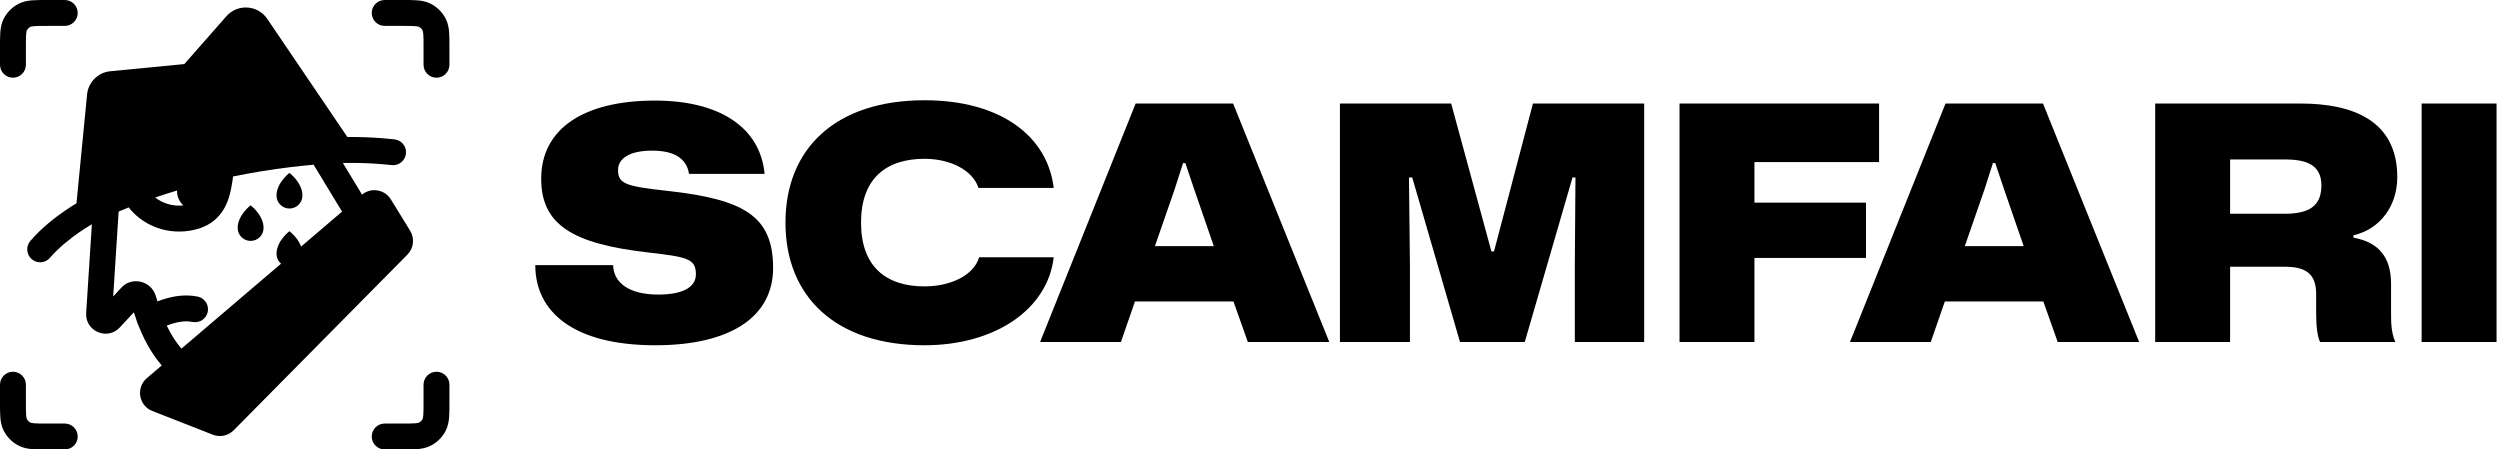
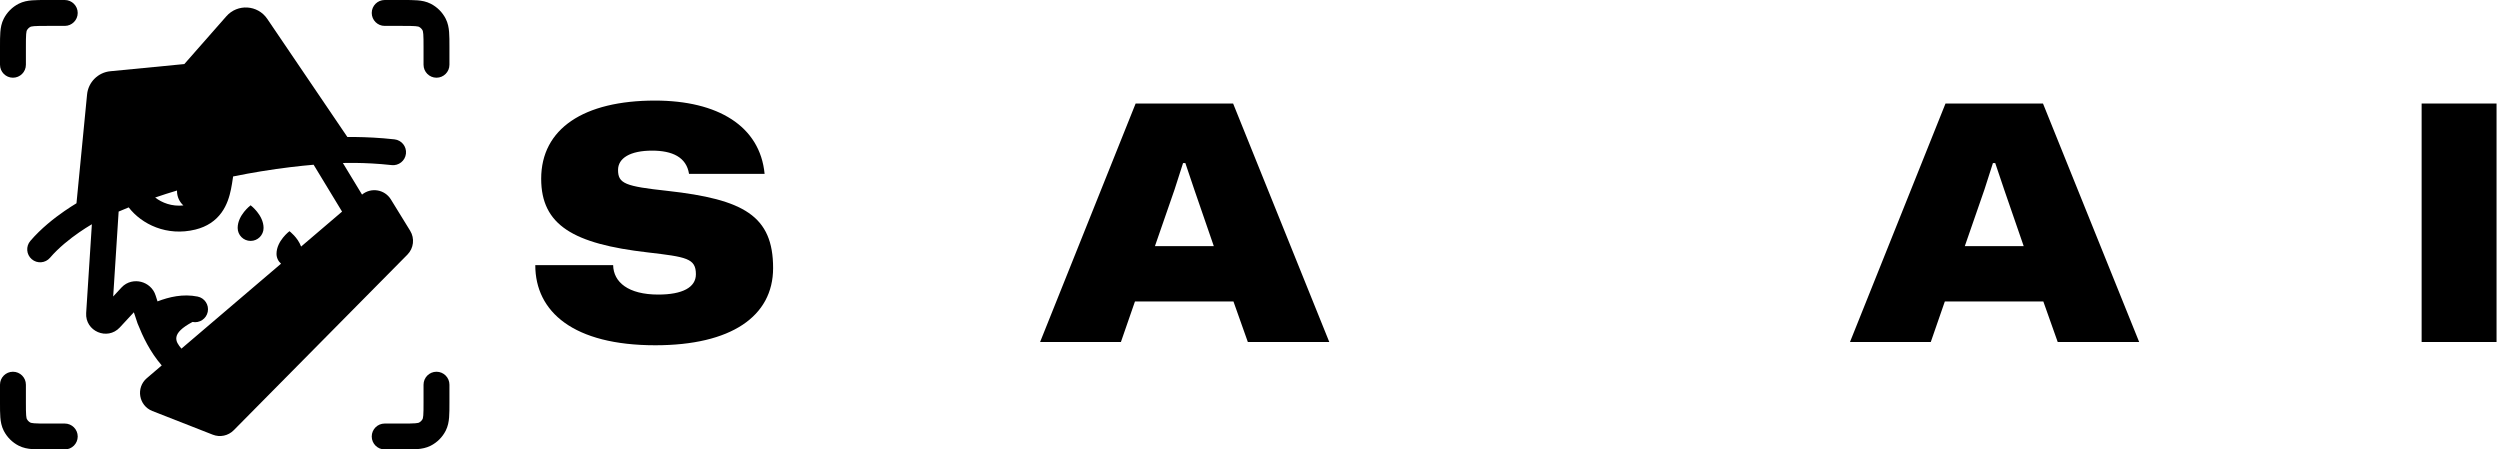
<svg xmlns="http://www.w3.org/2000/svg" width="178" height="32" viewBox="0 0 178 32" fill="none">
  <path d="M3.319 1.09423e-06L4.61 2.23009e-06C5.12 2.23009e-06 5.533 0.413 5.533 0.922C5.533 1.431 5.12 1.844 4.61 1.844H3.353C2.912 1.844 2.637 1.845 2.43 1.862C2.234 1.878 2.181 1.904 2.17 1.909C2.058 1.967 1.967 2.058 1.909 2.17C1.904 2.181 1.878 2.234 1.862 2.43C1.845 2.637 1.844 2.912 1.844 3.353V4.61C1.844 5.12 1.431 5.533 0.922 5.533C0.413 5.533 2.23009e-06 5.12 2.23009e-06 4.61L1.09423e-06 3.319C-1.82155e-05 2.923 -3.52533e-05 2.571 0.024 2.28C0.049 1.97 0.106 1.647 0.266 1.333C0.5 0.874 0.874 0.5 1.333 0.266C1.647 0.106 1.97 0.049 2.28 0.024C2.571 -3.52533e-05 2.923 -1.82155e-05 3.319 1.09423e-06Z" fill="black" />
  <path d="M18.766 16.231C18.766 16.74 18.353 17.153 17.844 17.153C17.335 17.153 16.922 16.74 16.922 16.231C16.922 15.309 17.844 14.617 17.844 14.617C17.844 14.617 18.766 15.309 18.766 16.231Z" fill="black" />
-   <path d="M21.533 13.925C21.533 14.434 21.12 14.847 20.61 14.847C20.101 14.847 19.688 14.434 19.688 13.925C19.688 13.003 20.61 12.312 20.61 12.312C20.61 12.312 21.533 13.003 21.533 13.925Z" fill="black" />
-   <path fill-rule="evenodd" clip-rule="evenodd" d="M19.027 1.341C18.35 0.343 16.912 0.253 16.116 1.159L13.125 4.561L7.856 5.072C6.979 5.157 6.284 5.852 6.199 6.729L5.445 14.473C5.22 14.609 4.921 14.797 4.583 15.031C3.859 15.531 2.924 16.263 2.16 17.154C1.829 17.541 1.873 18.123 2.26 18.454C2.647 18.786 3.229 18.741 3.56 18.354C4.179 17.632 4.972 17.004 5.632 16.548C5.958 16.322 6.242 16.145 6.444 16.025C6.479 16.004 6.511 15.985 6.541 15.967L6.135 22.285C6.052 23.584 7.645 24.268 8.53 23.314L9.53 22.235C9.546 22.283 9.562 22.33 9.578 22.376L9.61 22.47C9.68 22.677 9.738 22.849 9.78 22.985L9.791 23.019L9.805 23.053C10.175 23.979 10.673 25.039 11.515 26.019L10.455 26.924C9.66 27.602 9.875 28.883 10.848 29.264L15.151 30.95C15.665 31.152 16.25 31.028 16.639 30.635L29.009 18.128C29.457 17.674 29.537 16.973 29.203 16.43L27.831 14.2C27.391 13.485 26.423 13.325 25.777 13.855L24.413 11.607C24.453 11.605 24.504 11.604 24.564 11.603C24.743 11.599 25.005 11.596 25.33 11.6C25.983 11.608 26.885 11.644 27.885 11.755C28.391 11.811 28.847 11.447 28.904 10.941C28.96 10.434 28.595 9.979 28.089 9.922C27.014 9.803 26.049 9.765 25.353 9.756C25.113 9.753 24.904 9.753 24.733 9.755L19.027 1.341ZM24.355 15.067L22.33 11.729C21.358 11.812 20.071 11.956 18.583 12.199C17.953 12.302 17.288 12.423 16.597 12.564L16.574 12.72C16.541 12.949 16.501 13.21 16.447 13.473C16.34 13.993 16.16 14.606 15.765 15.147C15.352 15.713 14.749 16.138 13.915 16.344C11.881 16.846 10.087 15.966 9.163 14.766C8.924 14.862 8.685 14.961 8.447 15.064L8.059 21.11L8.654 20.467C9.054 20.036 9.613 19.955 10.054 20.07C10.49 20.183 10.919 20.514 11.082 21.043C11.124 21.181 11.169 21.32 11.215 21.459C12.04 21.142 13.027 20.907 14.069 21.115C14.568 21.215 14.892 21.701 14.792 22.2C14.692 22.699 14.207 23.023 13.707 22.923C13.124 22.806 12.519 22.934 11.872 23.184C12.145 23.754 12.476 24.309 12.919 24.822L20.01 18.774C19.813 18.605 19.688 18.354 19.688 18.074C19.688 17.152 20.61 16.461 20.61 16.461C20.61 16.461 21.203 16.905 21.438 17.556L24.355 15.067ZM12.604 13.565C12.089 13.718 11.57 13.884 11.048 14.063C11.533 14.44 12.234 14.713 13.056 14.627C12.778 14.374 12.603 14.009 12.603 13.603C12.603 13.59 12.603 13.577 12.604 13.565Z" fill="black" />
+   <path fill-rule="evenodd" clip-rule="evenodd" d="M19.027 1.341C18.35 0.343 16.912 0.253 16.116 1.159L13.125 4.561L7.856 5.072C6.979 5.157 6.284 5.852 6.199 6.729L5.445 14.473C5.22 14.609 4.921 14.797 4.583 15.031C3.859 15.531 2.924 16.263 2.16 17.154C1.829 17.541 1.873 18.123 2.26 18.454C2.647 18.786 3.229 18.741 3.56 18.354C4.179 17.632 4.972 17.004 5.632 16.548C5.958 16.322 6.242 16.145 6.444 16.025C6.479 16.004 6.511 15.985 6.541 15.967L6.135 22.285C6.052 23.584 7.645 24.268 8.53 23.314L9.53 22.235C9.546 22.283 9.562 22.33 9.578 22.376L9.61 22.47C9.68 22.677 9.738 22.849 9.78 22.985L9.791 23.019L9.805 23.053C10.175 23.979 10.673 25.039 11.515 26.019L10.455 26.924C9.66 27.602 9.875 28.883 10.848 29.264L15.151 30.95C15.665 31.152 16.25 31.028 16.639 30.635L29.009 18.128C29.457 17.674 29.537 16.973 29.203 16.43L27.831 14.2C27.391 13.485 26.423 13.325 25.777 13.855L24.413 11.607C24.453 11.605 24.504 11.604 24.564 11.603C24.743 11.599 25.005 11.596 25.33 11.6C25.983 11.608 26.885 11.644 27.885 11.755C28.391 11.811 28.847 11.447 28.904 10.941C28.96 10.434 28.595 9.979 28.089 9.922C27.014 9.803 26.049 9.765 25.353 9.756C25.113 9.753 24.904 9.753 24.733 9.755L19.027 1.341ZM24.355 15.067L22.33 11.729C21.358 11.812 20.071 11.956 18.583 12.199C17.953 12.302 17.288 12.423 16.597 12.564L16.574 12.72C16.541 12.949 16.501 13.21 16.447 13.473C16.34 13.993 16.16 14.606 15.765 15.147C15.352 15.713 14.749 16.138 13.915 16.344C11.881 16.846 10.087 15.966 9.163 14.766C8.924 14.862 8.685 14.961 8.447 15.064L8.059 21.11L8.654 20.467C9.054 20.036 9.613 19.955 10.054 20.07C10.49 20.183 10.919 20.514 11.082 21.043C11.124 21.181 11.169 21.32 11.215 21.459C12.04 21.142 13.027 20.907 14.069 21.115C14.568 21.215 14.892 21.701 14.792 22.2C14.692 22.699 14.207 23.023 13.707 22.923C12.145 23.754 12.476 24.309 12.919 24.822L20.01 18.774C19.813 18.605 19.688 18.354 19.688 18.074C19.688 17.152 20.61 16.461 20.61 16.461C20.61 16.461 21.203 16.905 21.438 17.556L24.355 15.067ZM12.604 13.565C12.089 13.718 11.57 13.884 11.048 14.063C11.533 14.44 12.234 14.713 13.056 14.627C12.778 14.374 12.603 14.009 12.603 13.603C12.603 13.59 12.603 13.577 12.604 13.565Z" fill="black" />
  <path d="M2.28 31.976C2.571 32 2.923 32 3.319 32H4.61C5.12 32 5.533 31.587 5.533 31.078C5.533 30.569 5.12 30.156 4.61 30.156H3.353C2.912 30.156 2.637 30.155 2.43 30.138C2.234 30.122 2.181 30.096 2.17 30.091C2.058 30.034 1.967 29.942 1.909 29.83C1.904 29.819 1.878 29.766 1.862 29.57C1.845 29.363 1.844 29.088 1.844 28.647V27.39C1.844 26.88 1.431 26.468 0.922 26.468C0.413 26.468 2.23009e-06 26.88 2.23009e-06 27.39L1.09423e-06 28.681C-1.82155e-05 29.077 -3.52533e-05 29.429 0.024 29.72C0.049 30.03 0.106 30.353 0.266 30.667C0.5 31.126 0.874 31.5 1.333 31.734C1.647 31.894 1.97 31.951 2.28 31.976Z" fill="black" />
  <path d="M28.681 1.09423e-06L27.39 2.23009e-06C26.88 2.23009e-06 26.468 0.413 26.468 0.922C26.468 1.431 26.88 1.844 27.39 1.844H28.647C29.088 1.844 29.363 1.845 29.57 1.862C29.766 1.878 29.819 1.904 29.83 1.909C29.942 1.967 30.034 2.058 30.091 2.17C30.096 2.181 30.122 2.234 30.138 2.43C30.155 2.637 30.156 2.912 30.156 3.353V4.61C30.156 5.12 30.569 5.533 31.078 5.533C31.587 5.533 32 5.12 32 4.61V3.319C32 2.923 32 2.571 31.976 2.28C31.951 1.97 31.894 1.647 31.734 1.333C31.5 0.874 31.126 0.5 30.667 0.266C30.353 0.106 30.03 0.049 29.72 0.024C29.429 -3.52533e-05 29.077 -1.82155e-05 28.681 1.09423e-06Z" fill="black" />
  <path d="M29.72 31.976C29.429 32 29.077 32 28.681 32H27.39C26.88 32 26.468 31.587 26.468 31.078C26.468 30.569 26.88 30.156 27.39 30.156H28.647C29.088 30.156 29.363 30.155 29.57 30.138C29.766 30.122 29.819 30.096 29.83 30.091C29.942 30.034 30.034 29.942 30.091 29.83C30.096 29.819 30.122 29.766 30.138 29.57C30.155 29.363 30.156 29.088 30.156 28.647V27.39C30.156 26.88 30.569 26.468 31.078 26.468C31.587 26.468 32 26.88 32 27.39V28.681C32 29.077 32 29.429 31.976 29.72C31.951 30.03 31.894 30.353 31.734 30.667C31.5 31.126 31.126 31.5 30.667 31.734C30.353 31.894 30.03 31.951 29.72 31.976Z" fill="black" />
-   <path d="M55.925 15.849C55.925 21.136 59.512 24.583 65.824 24.583C70.762 24.583 74.582 22.091 75.025 18.318H69.714C69.341 19.599 67.688 20.391 65.824 20.391C63.099 20.391 61.306 18.993 61.306 15.849C61.306 12.705 63.099 11.307 65.824 11.307C67.711 11.307 69.272 12.146 69.668 13.38H75.025C74.582 9.677 71.228 7.138 65.824 7.138C59.512 7.138 55.925 10.562 55.925 15.849Z" fill="black" />
  <path d="M38.112 18.877C38.112 22.208 40.837 24.583 46.66 24.583C52.041 24.583 55.045 22.534 55.045 19.087C55.045 15.36 52.949 14.195 47.522 13.59C44.517 13.264 44.005 13.077 44.005 12.099C44.005 11.261 44.867 10.725 46.428 10.725C47.871 10.725 48.873 11.191 49.059 12.379H54.44C54.114 8.978 51.109 7.161 46.637 7.161C41.559 7.161 38.532 9.164 38.532 12.728C38.532 16.035 40.837 17.363 46.101 17.969C48.873 18.295 49.548 18.388 49.548 19.529C49.548 20.461 48.594 20.973 46.87 20.973C44.727 20.973 43.679 20.088 43.656 18.877H38.112Z" fill="black" />
  <path fill-rule="evenodd" clip-rule="evenodd" d="M74.055 24.35L80.857 7.371H87.798L94.645 24.35H88.846L87.821 21.462H80.81L79.809 24.35H74.055ZM82.231 17.526H86.423L85.049 13.543L84.397 11.61H84.234L83.628 13.497L82.231 17.526Z" fill="black" />
-   <path d="M95.403 7.371V24.35H100.388V18.924L100.318 12.635H100.551L103.952 24.35H108.563L111.964 12.635H112.173L112.127 18.877V24.35H117.065V7.371H109.146L106.374 17.899H106.188L103.323 7.371H95.403Z" fill="black" />
-   <path d="M119.582 24.35V7.371H133.79V11.54H124.916V14.428H132.858V18.364H124.916V24.35H119.582Z" fill="black" />
  <path fill-rule="evenodd" clip-rule="evenodd" d="M138.52 7.371L131.719 24.35H137.472L138.473 21.462H145.484L146.509 24.35H152.309L145.461 7.371H138.52ZM144.087 17.526H139.894L141.292 13.497L141.897 11.61H142.06L142.712 13.543L144.087 17.526Z" fill="black" />
-   <path fill-rule="evenodd" clip-rule="evenodd" d="M153.45 24.35V7.371H163.792C167.518 7.371 170.686 8.582 170.686 12.611C170.686 14.615 169.522 16.292 167.565 16.757V16.92C169.335 17.247 170.244 18.271 170.244 20.228V22.231C170.244 22.93 170.244 23.652 170.546 24.35H165.189C165.003 23.954 164.91 23.279 164.91 22.277V20.95C164.91 19.762 164.444 18.993 162.744 18.993H158.784V24.35H153.45ZM158.784 15.22H162.697C164.723 15.22 165.283 14.405 165.283 13.194C165.283 11.75 164.234 11.354 162.697 11.354H158.784V15.22Z" fill="black" />
  <path d="M172.42 7.371V24.35H177.754V7.371H172.42Z" fill="black" />
</svg>